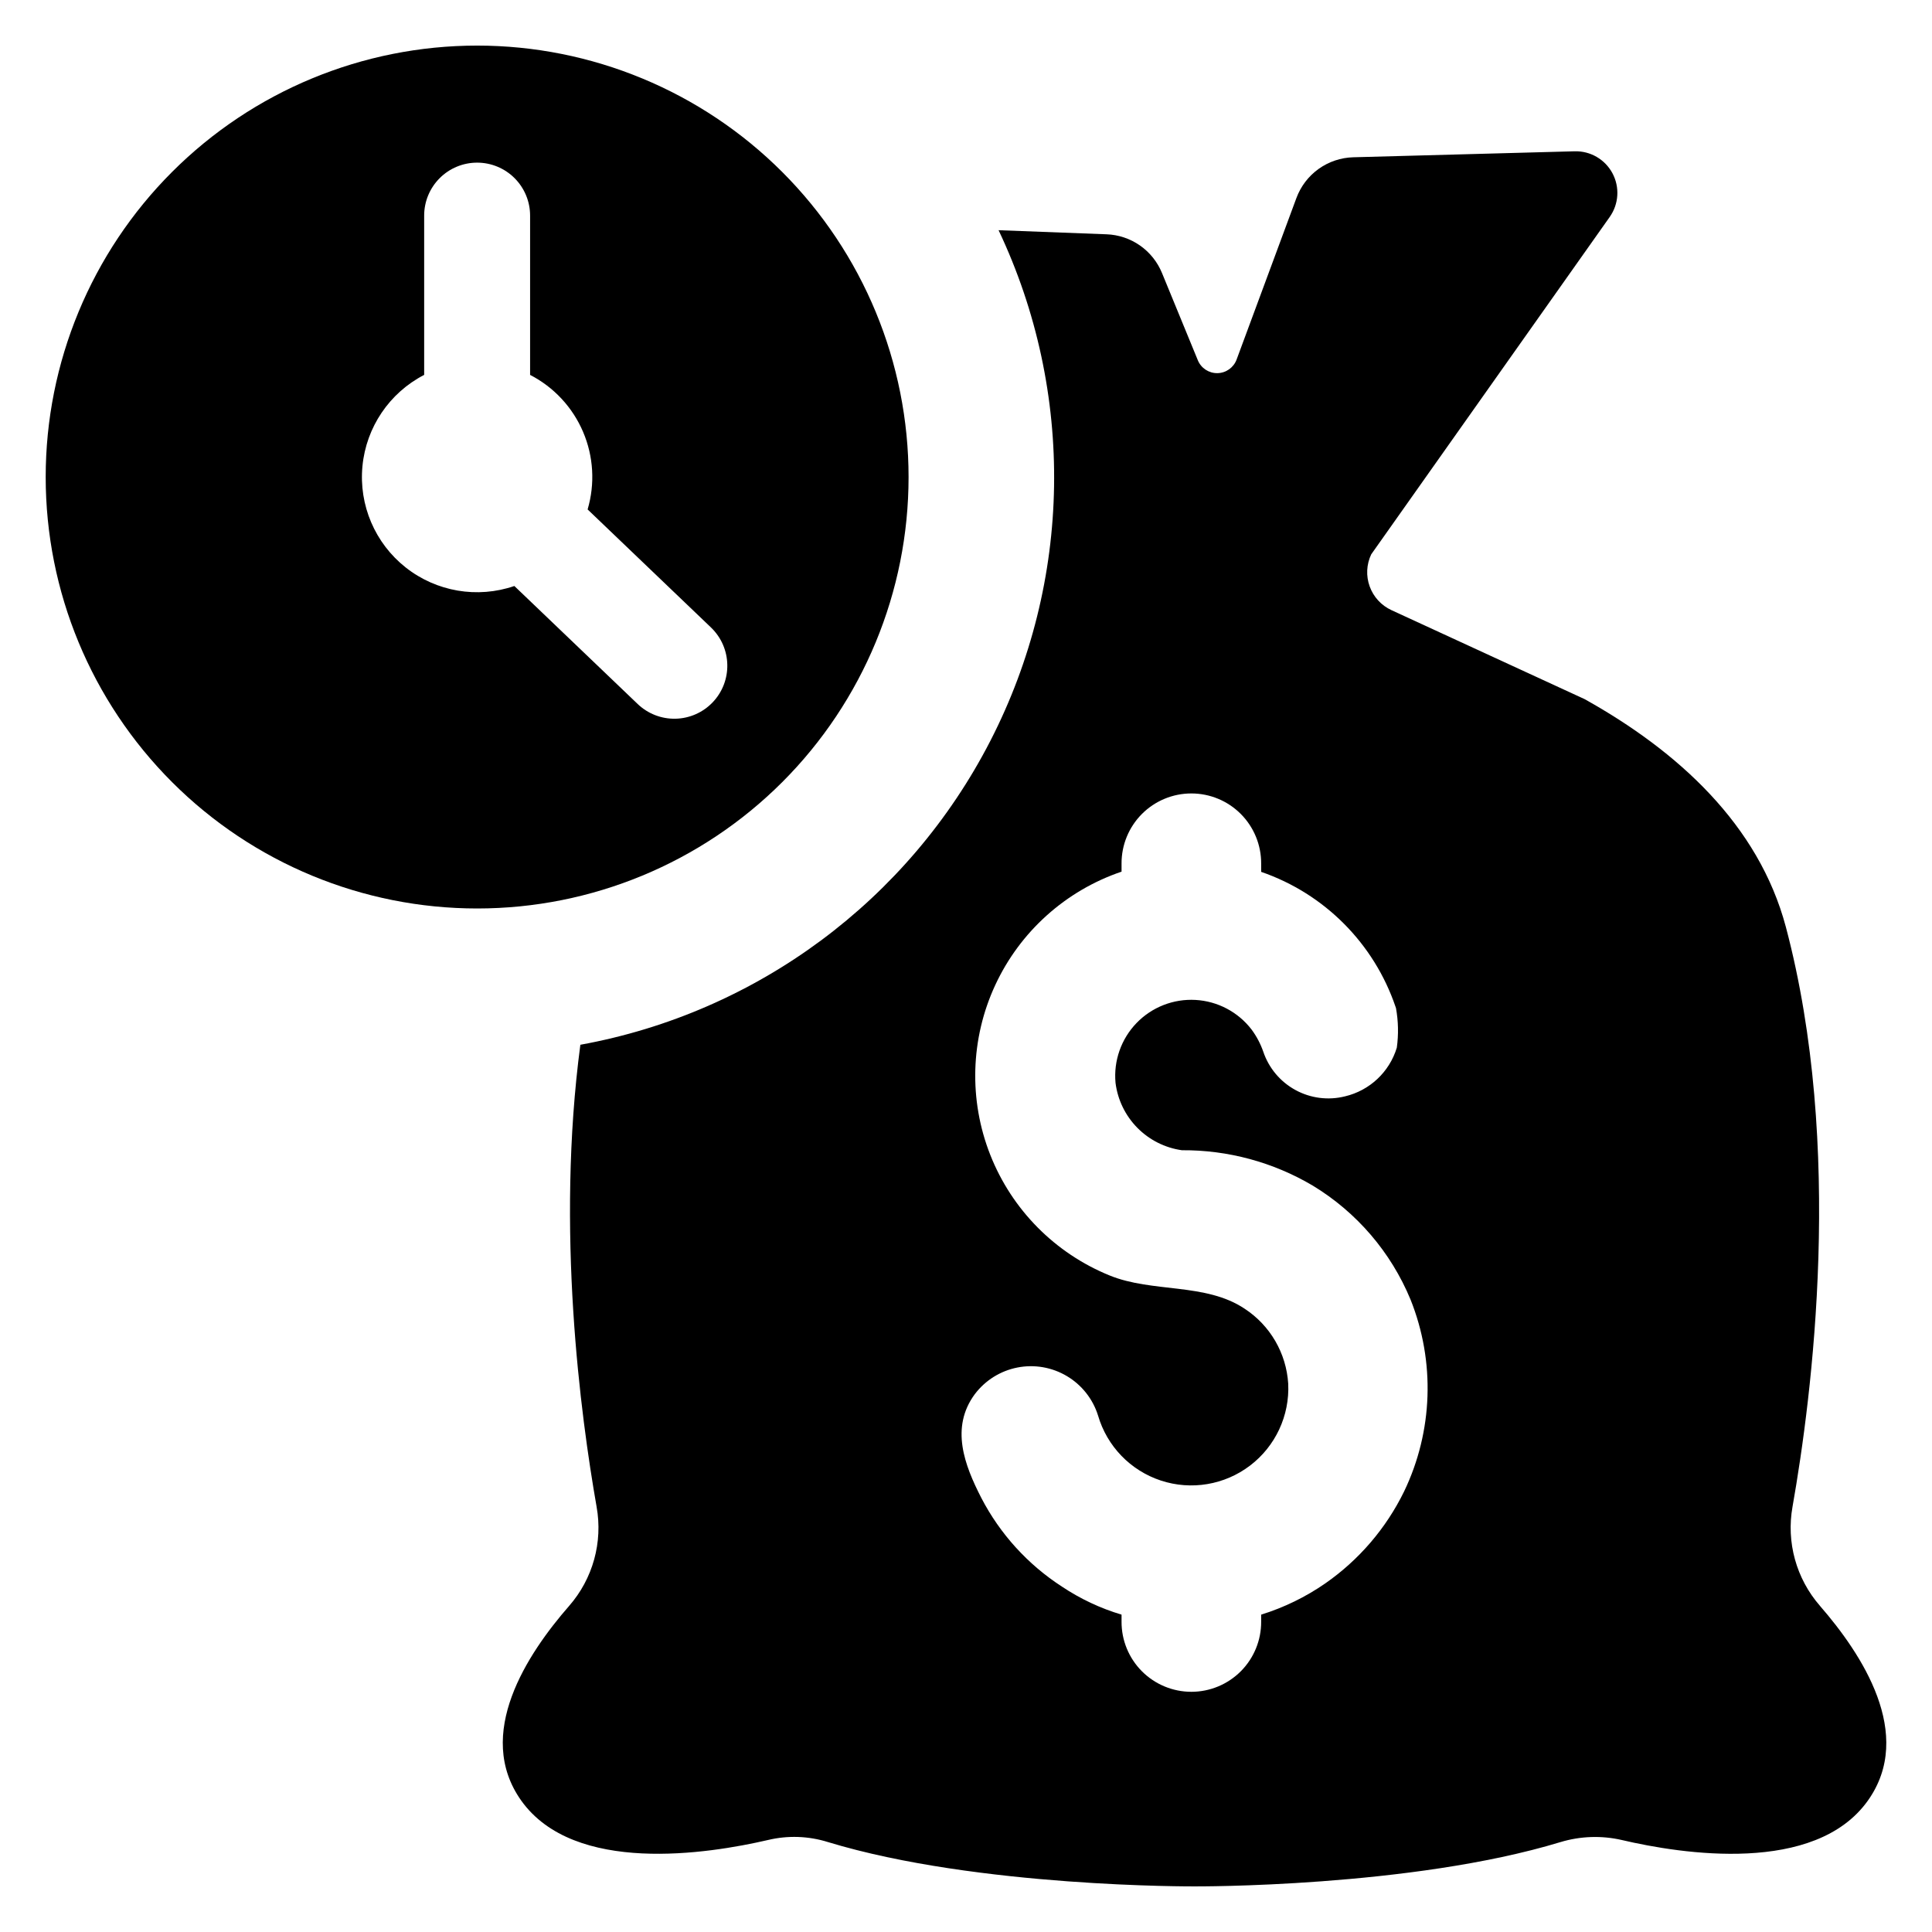
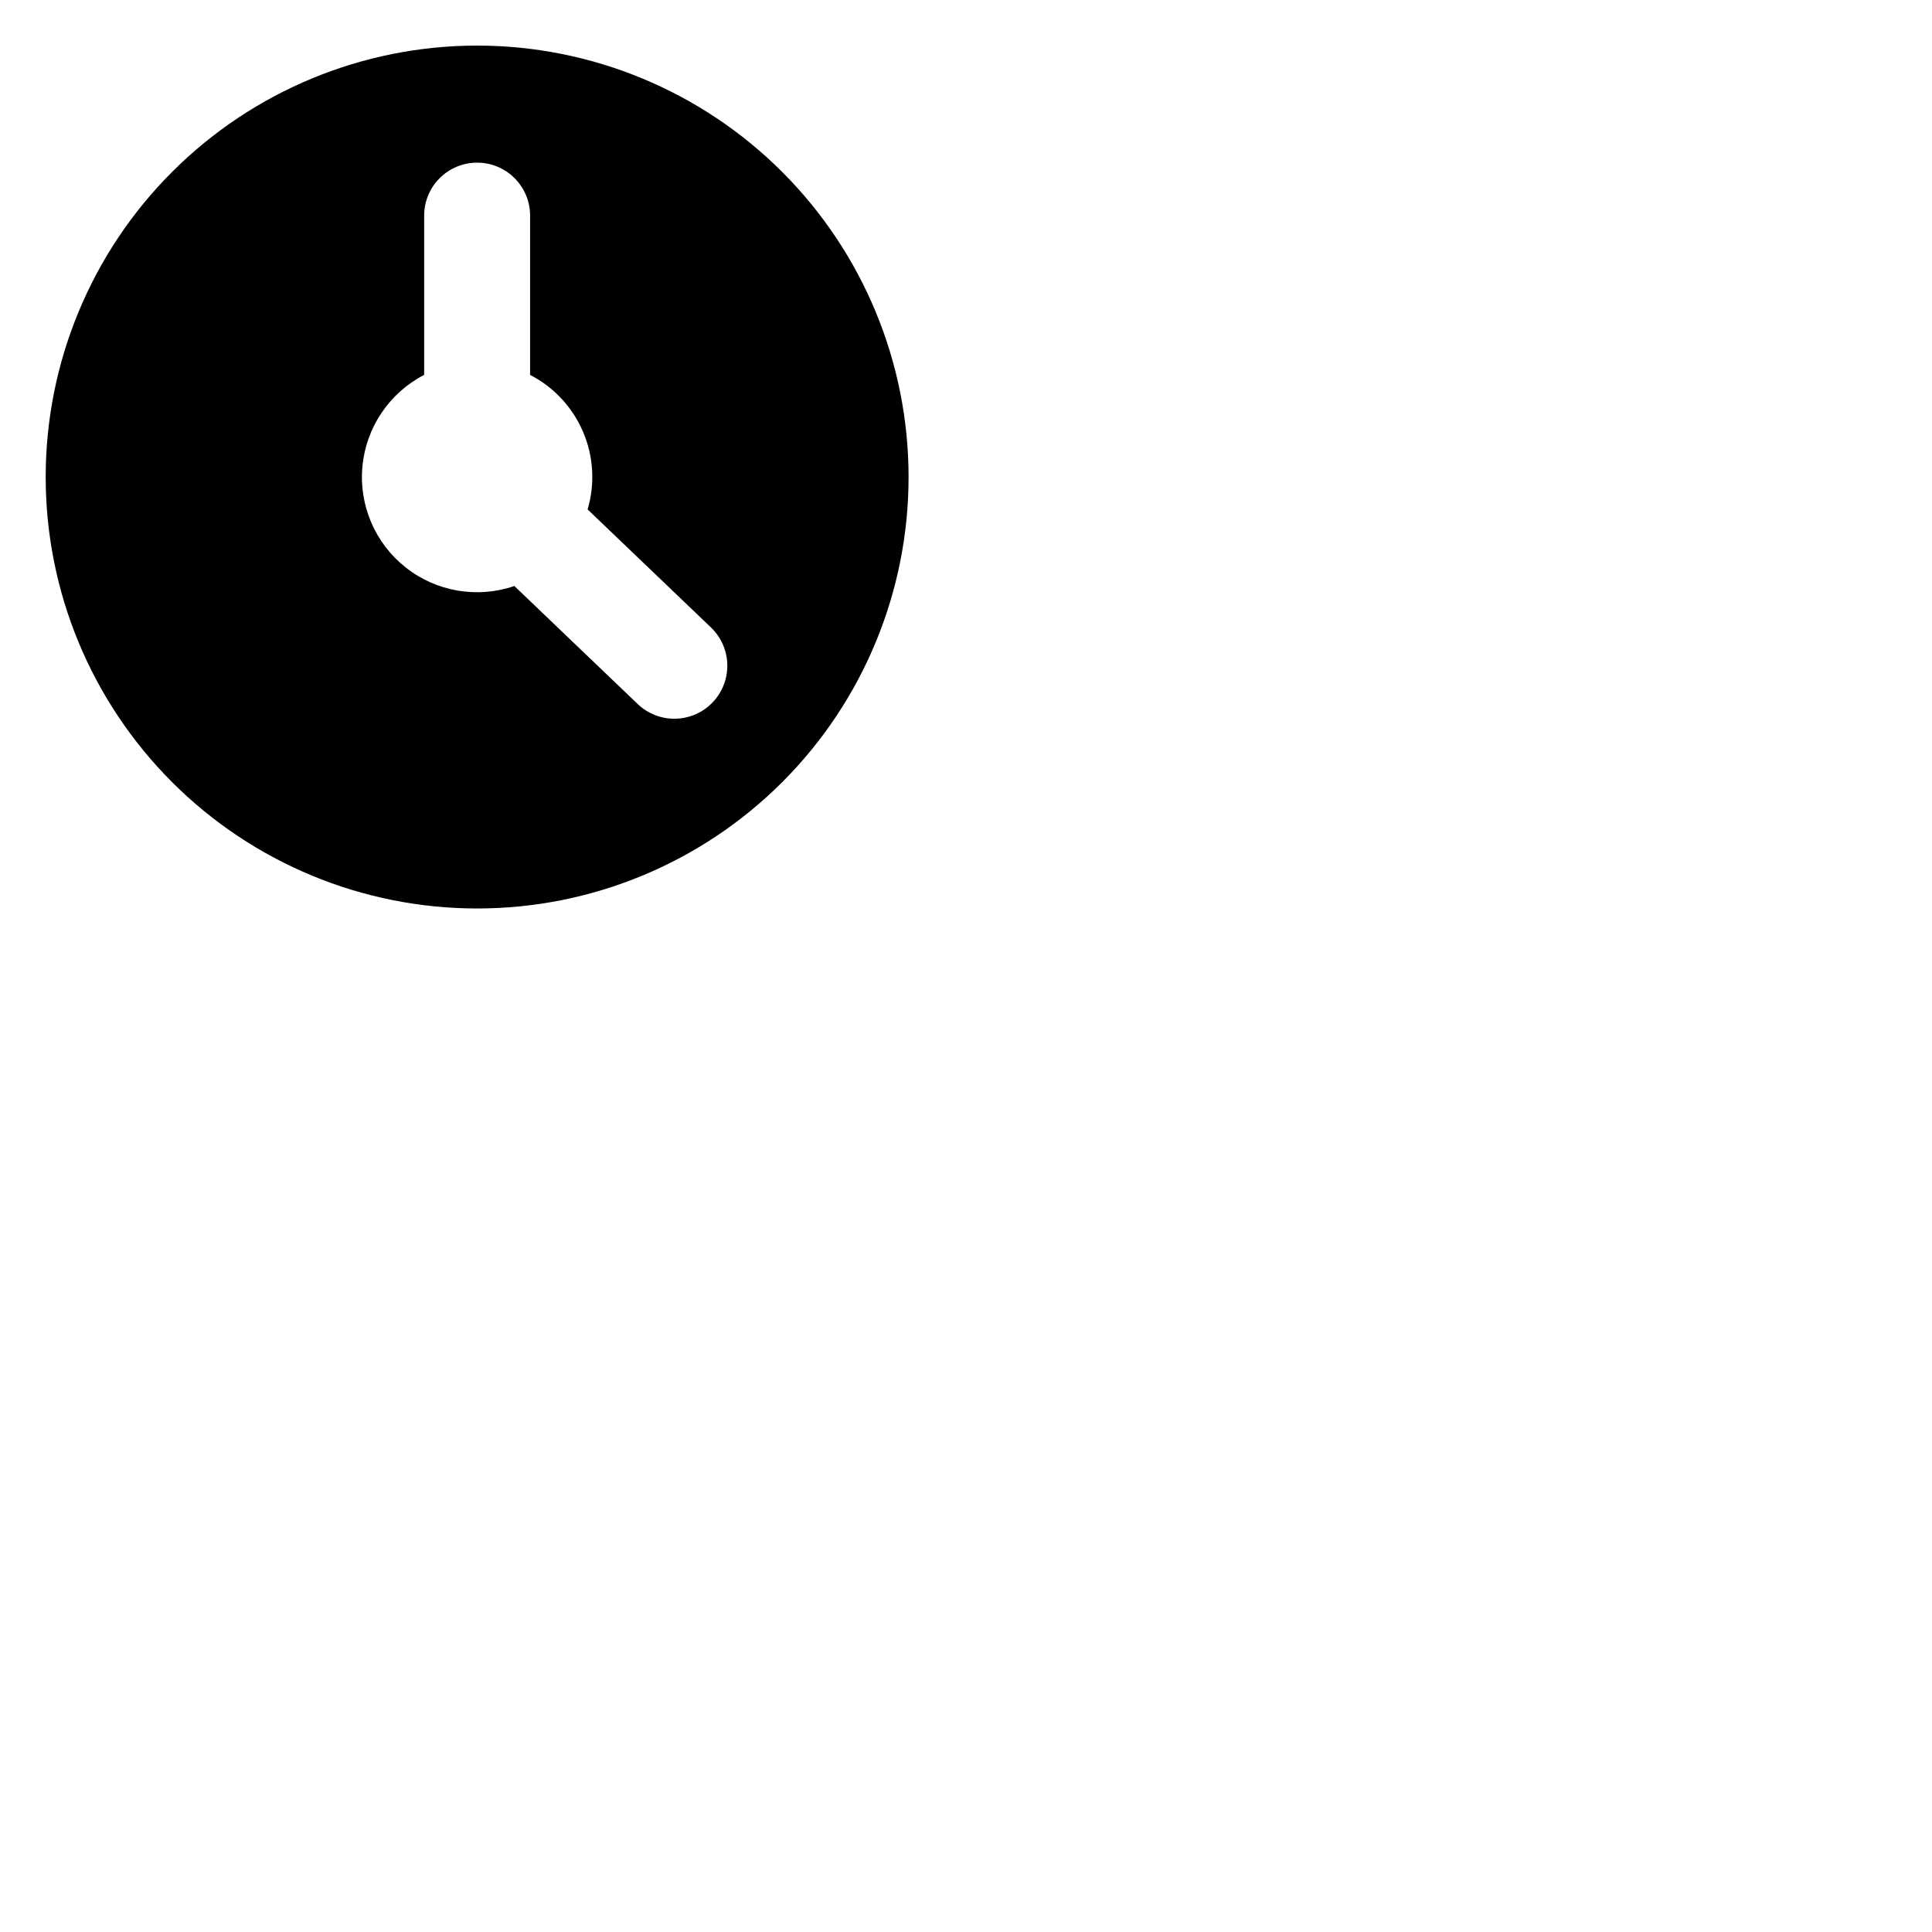
<svg xmlns="http://www.w3.org/2000/svg" fill="#000000" width="800px" height="800px" version="1.1" viewBox="144 144 512 512">
  <g>
-     <path d="m626.32 569.58c-6.297-7.207-8.977-16.883-7.281-26.301 5.184-29.391 13.676-95.391-1.766-153.62-7.223-27.129-28.617-46.594-53.32-60.375l-51.223-23.598h0.004c-2.68-1.242-4.75-3.5-5.754-6.273-1.008-2.777-0.859-5.84 0.406-8.504l63.215-89.426h-0.004c2.41-3.41 2.688-7.887 0.719-11.57-1.969-3.68-5.848-5.934-10.02-5.82l-58.664 1.586c-3.301 0.09-6.5 1.164-9.188 3.086-2.684 1.922-4.731 4.606-5.879 7.703l-15.855 42.82c-0.789 2.129-2.805 3.559-5.074 3.598-2.273 0.039-4.336-1.316-5.199-3.418l-9.504-23.137c-1.207-2.934-3.231-5.461-5.832-7.277-2.602-1.816-5.672-2.848-8.84-2.965l-28.625-1.086h-0.004c20.363 42.973 19.566 92.973-2.152 135.28-21.719 42.301-61.887 72.09-108.68 80.59-6.508 49.074 0.055 98.203 4.301 122.41 1.695 9.418-0.98 19.094-7.277 26.301-11.082 12.684-25.199 34.02-12.68 51.609 14.059 19.684 49.457 14.117 65.395 10.422h-0.004c5.246-1.254 10.734-1.062 15.883 0.551 39.699 12.074 97.152 11.746 97.152 11.746s57.289 0.332 96.988-11.746c5.266-1.586 10.852-1.777 16.211-0.551 15.988 3.75 51.223 9.207 65.227-10.422 12.516-17.59-1.652-38.93-12.68-51.609zm-110.22-30.328c-4.773 9.773-11.969 18.164-20.898 24.371-5.207 3.606-10.934 6.394-16.98 8.273v1.875c0.02 4.918-1.922 9.645-5.391 13.129-3.473 3.484-8.191 5.445-13.109 5.445s-9.637-1.961-13.109-5.445c-3.469-3.484-5.41-8.211-5.391-13.129v-1.875c-5.617-1.676-10.949-4.188-15.824-7.445-9.027-5.848-16.383-13.941-21.34-23.488-4.465-8.711-8.27-18.637-1.711-27.516h0.004c2.769-3.656 6.785-6.164 11.289-7.043 4.5-0.879 9.168-0.066 13.105 2.281 3.941 2.348 6.879 6.066 8.246 10.441 2.371 8.137 8.598 14.582 16.645 17.234 8.047 2.652 16.883 1.172 23.629-3.957 6.746-5.129 10.531-13.25 10.125-21.711-0.5-8.066-4.769-15.422-11.523-19.852-10.367-6.949-24.426-4.191-35.785-8.82-14.484-5.883-25.922-17.438-31.656-31.98-5.731-14.543-5.254-30.797 1.32-44.977 6.578-14.18 18.676-25.047 33.477-30.066v-2.152c-0.02-4.918 1.922-9.645 5.391-13.129 3.473-3.488 8.191-5.445 13.109-5.445s9.637 1.957 13.109 5.445c3.469 3.484 5.41 8.211 5.391 13.129v2.207c16.77 5.777 29.918 18.988 35.617 35.785 0.055 0.102 0.094 0.215 0.113 0.328 0.625 3.461 0.699 6.996 0.219 10.477-1.953 6.441-7.184 11.355-13.73 12.902-4.441 1.113-9.137 0.512-13.152-1.688-4.016-2.195-7.059-5.828-8.516-10.168-0.727-2.09-1.77-4.062-3.09-5.844-3.57-4.652-8.988-7.519-14.848-7.852-5.856-0.332-11.566 1.902-15.641 6.121-4.074 4.223-6.109 10.004-5.57 15.848 0.562 4.496 2.594 8.68 5.769 11.906 3.18 3.231 7.332 5.324 11.82 5.957 12.195-0.078 24.184 3.164 34.68 9.375 11.637 7.055 20.719 17.641 25.918 30.215 6.574 16.438 5.953 34.879-1.711 50.836z" />
    <path d="m384.78 270.46c0.012-30.328-12.027-59.418-33.469-80.871-21.441-21.449-50.523-33.504-80.855-33.508-30.328 0-59.414 12.043-80.859 33.492-21.445 21.445-33.492 50.531-33.488 80.859 0 30.332 12.055 59.414 33.508 80.855 21.449 21.441 50.539 33.48 80.867 33.469 30.312-0.004 59.383-12.047 80.816-33.48s33.477-50.504 33.48-80.816zm-51.93 59.676c-2.574 2.691-6.113 4.25-9.836 4.332-3.727 0.082-7.328-1.32-10.02-3.894l-32.684-31.277c-9.805 3.363-20.648 1.516-28.785-4.902-8.141-6.422-12.461-16.535-11.473-26.852 0.984-10.32 7.144-19.43 16.355-24.191v-42.191c-0.008-3.727 1.469-7.301 4.102-9.938 2.633-2.641 6.207-4.121 9.934-4.121 3.727 0 7.301 1.48 9.934 4.121 2.633 2.637 4.109 6.211 4.102 9.938v42.191c6.293 3.242 11.254 8.578 14.035 15.086 2.781 6.504 3.207 13.777 1.207 20.566l32.691 31.281h-0.004c5.602 5.359 5.801 14.246 0.441 19.852z" />
  </g>
</svg>